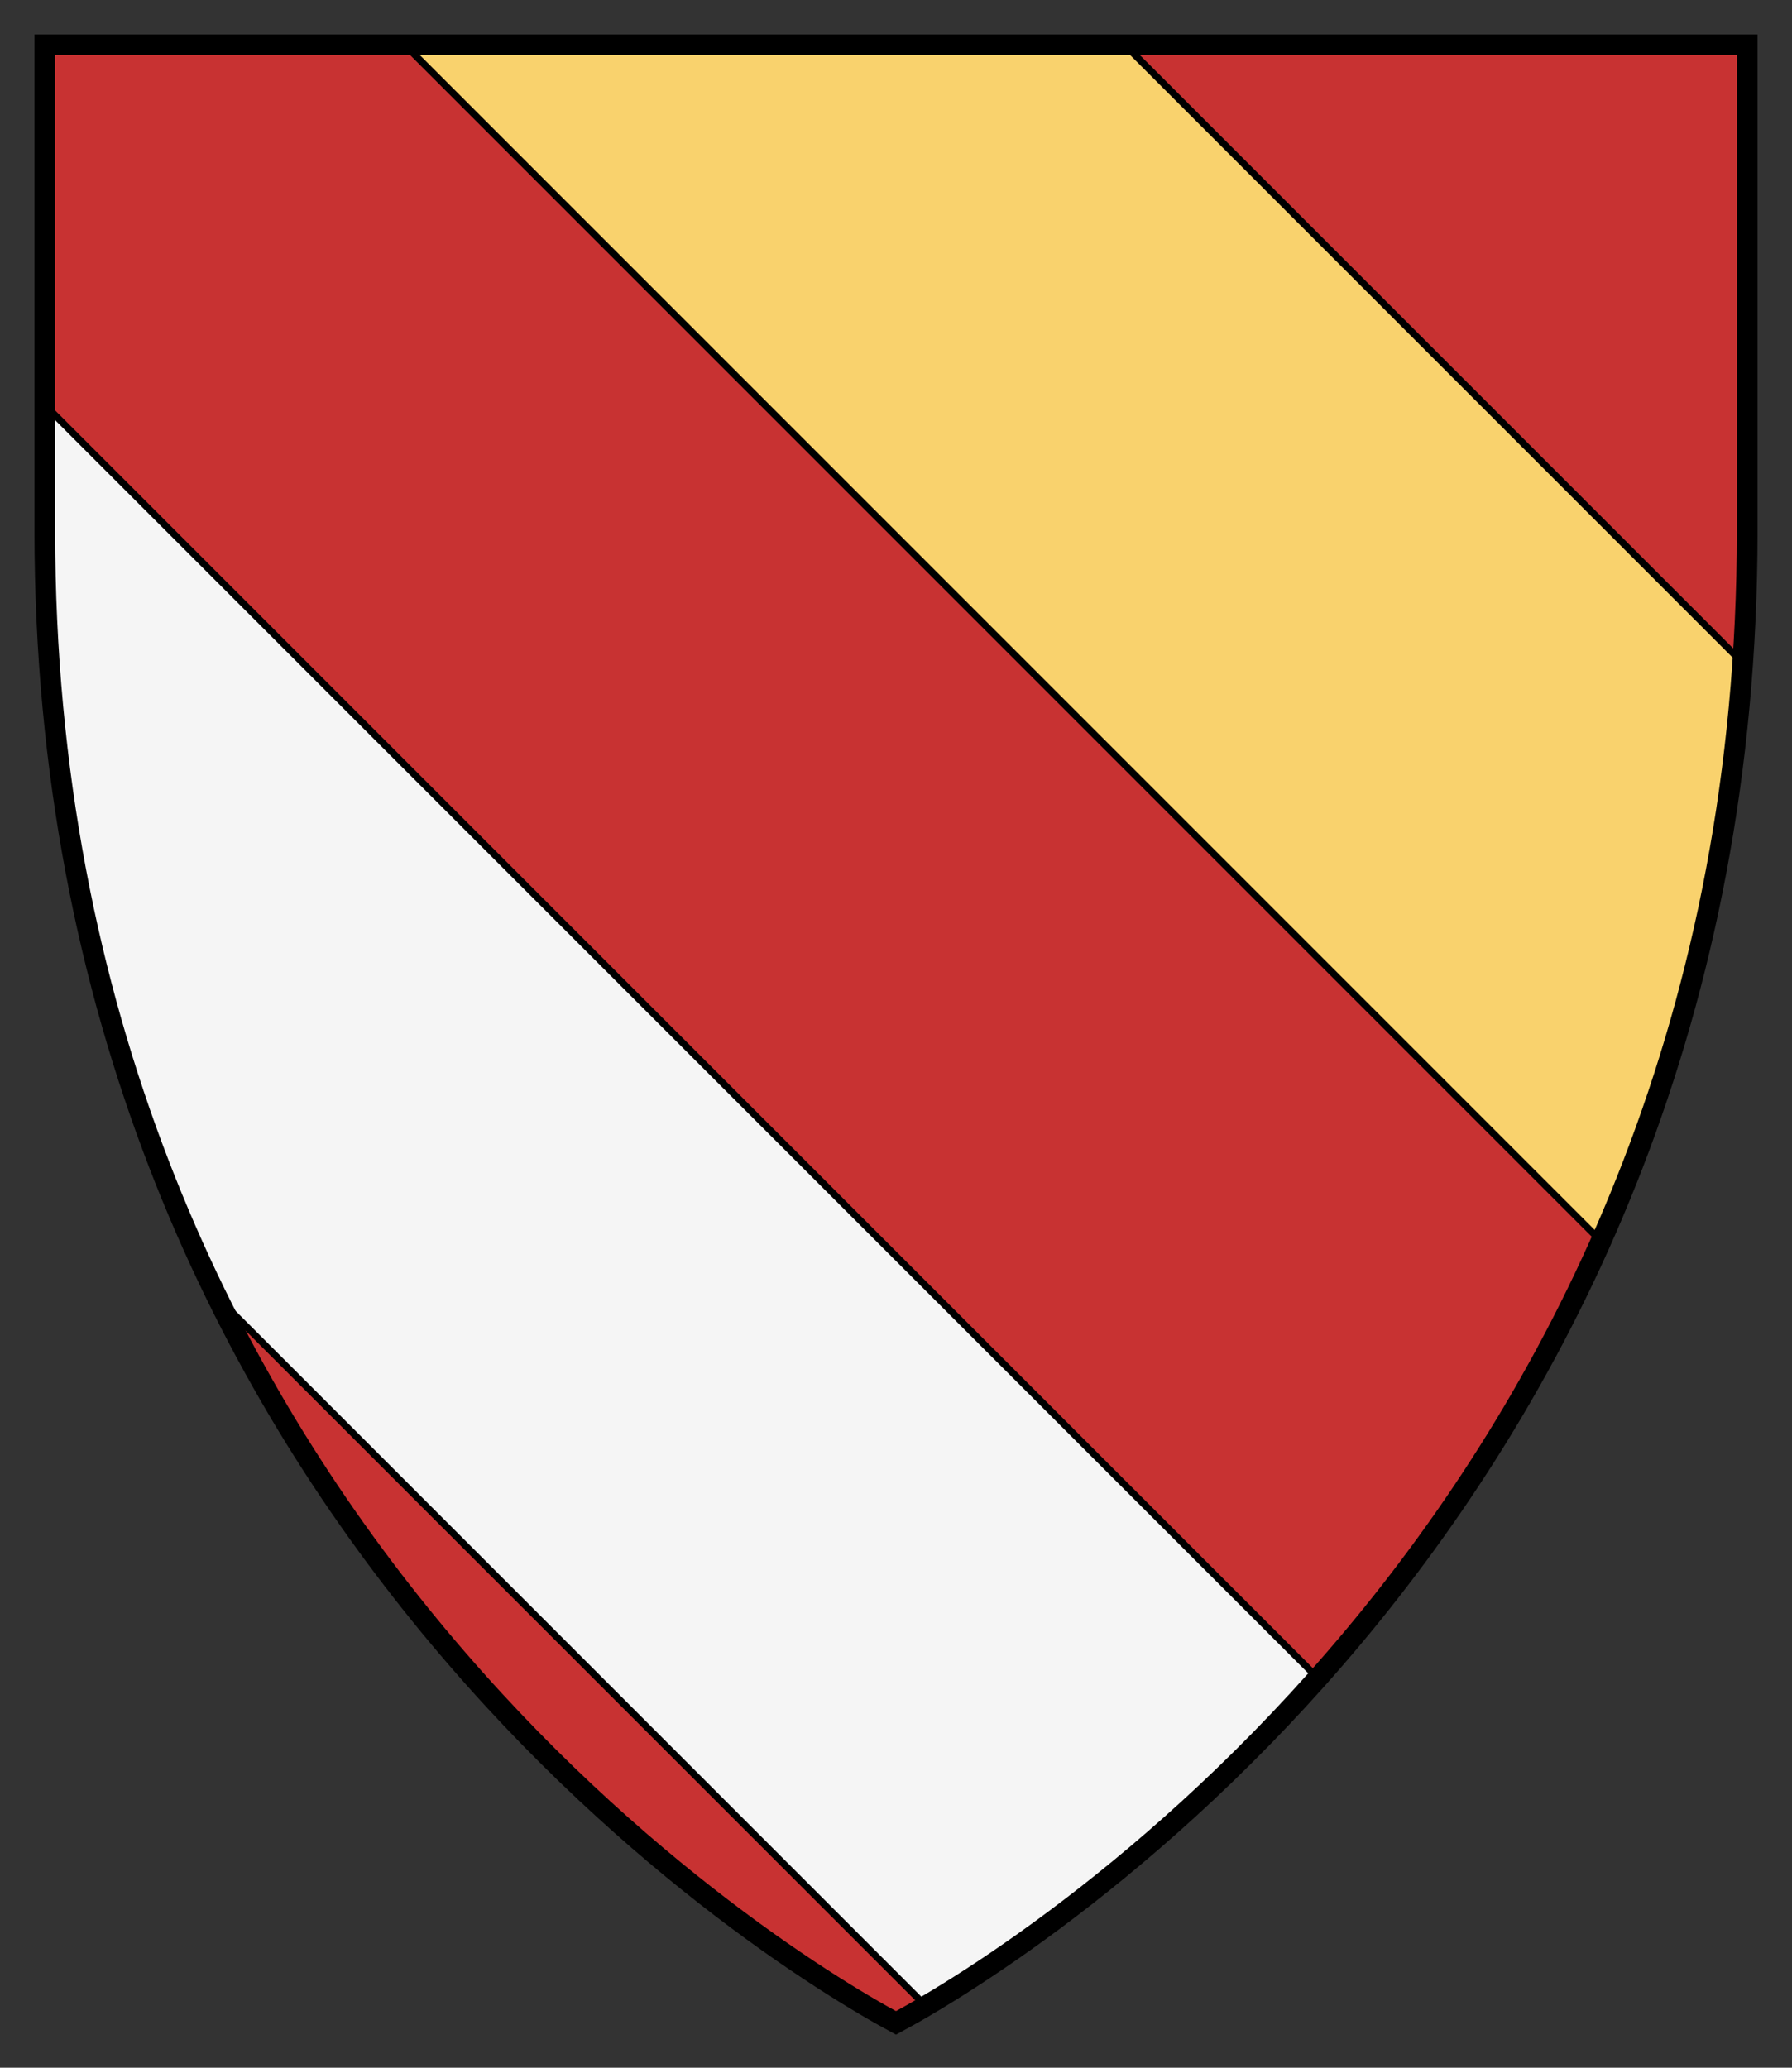
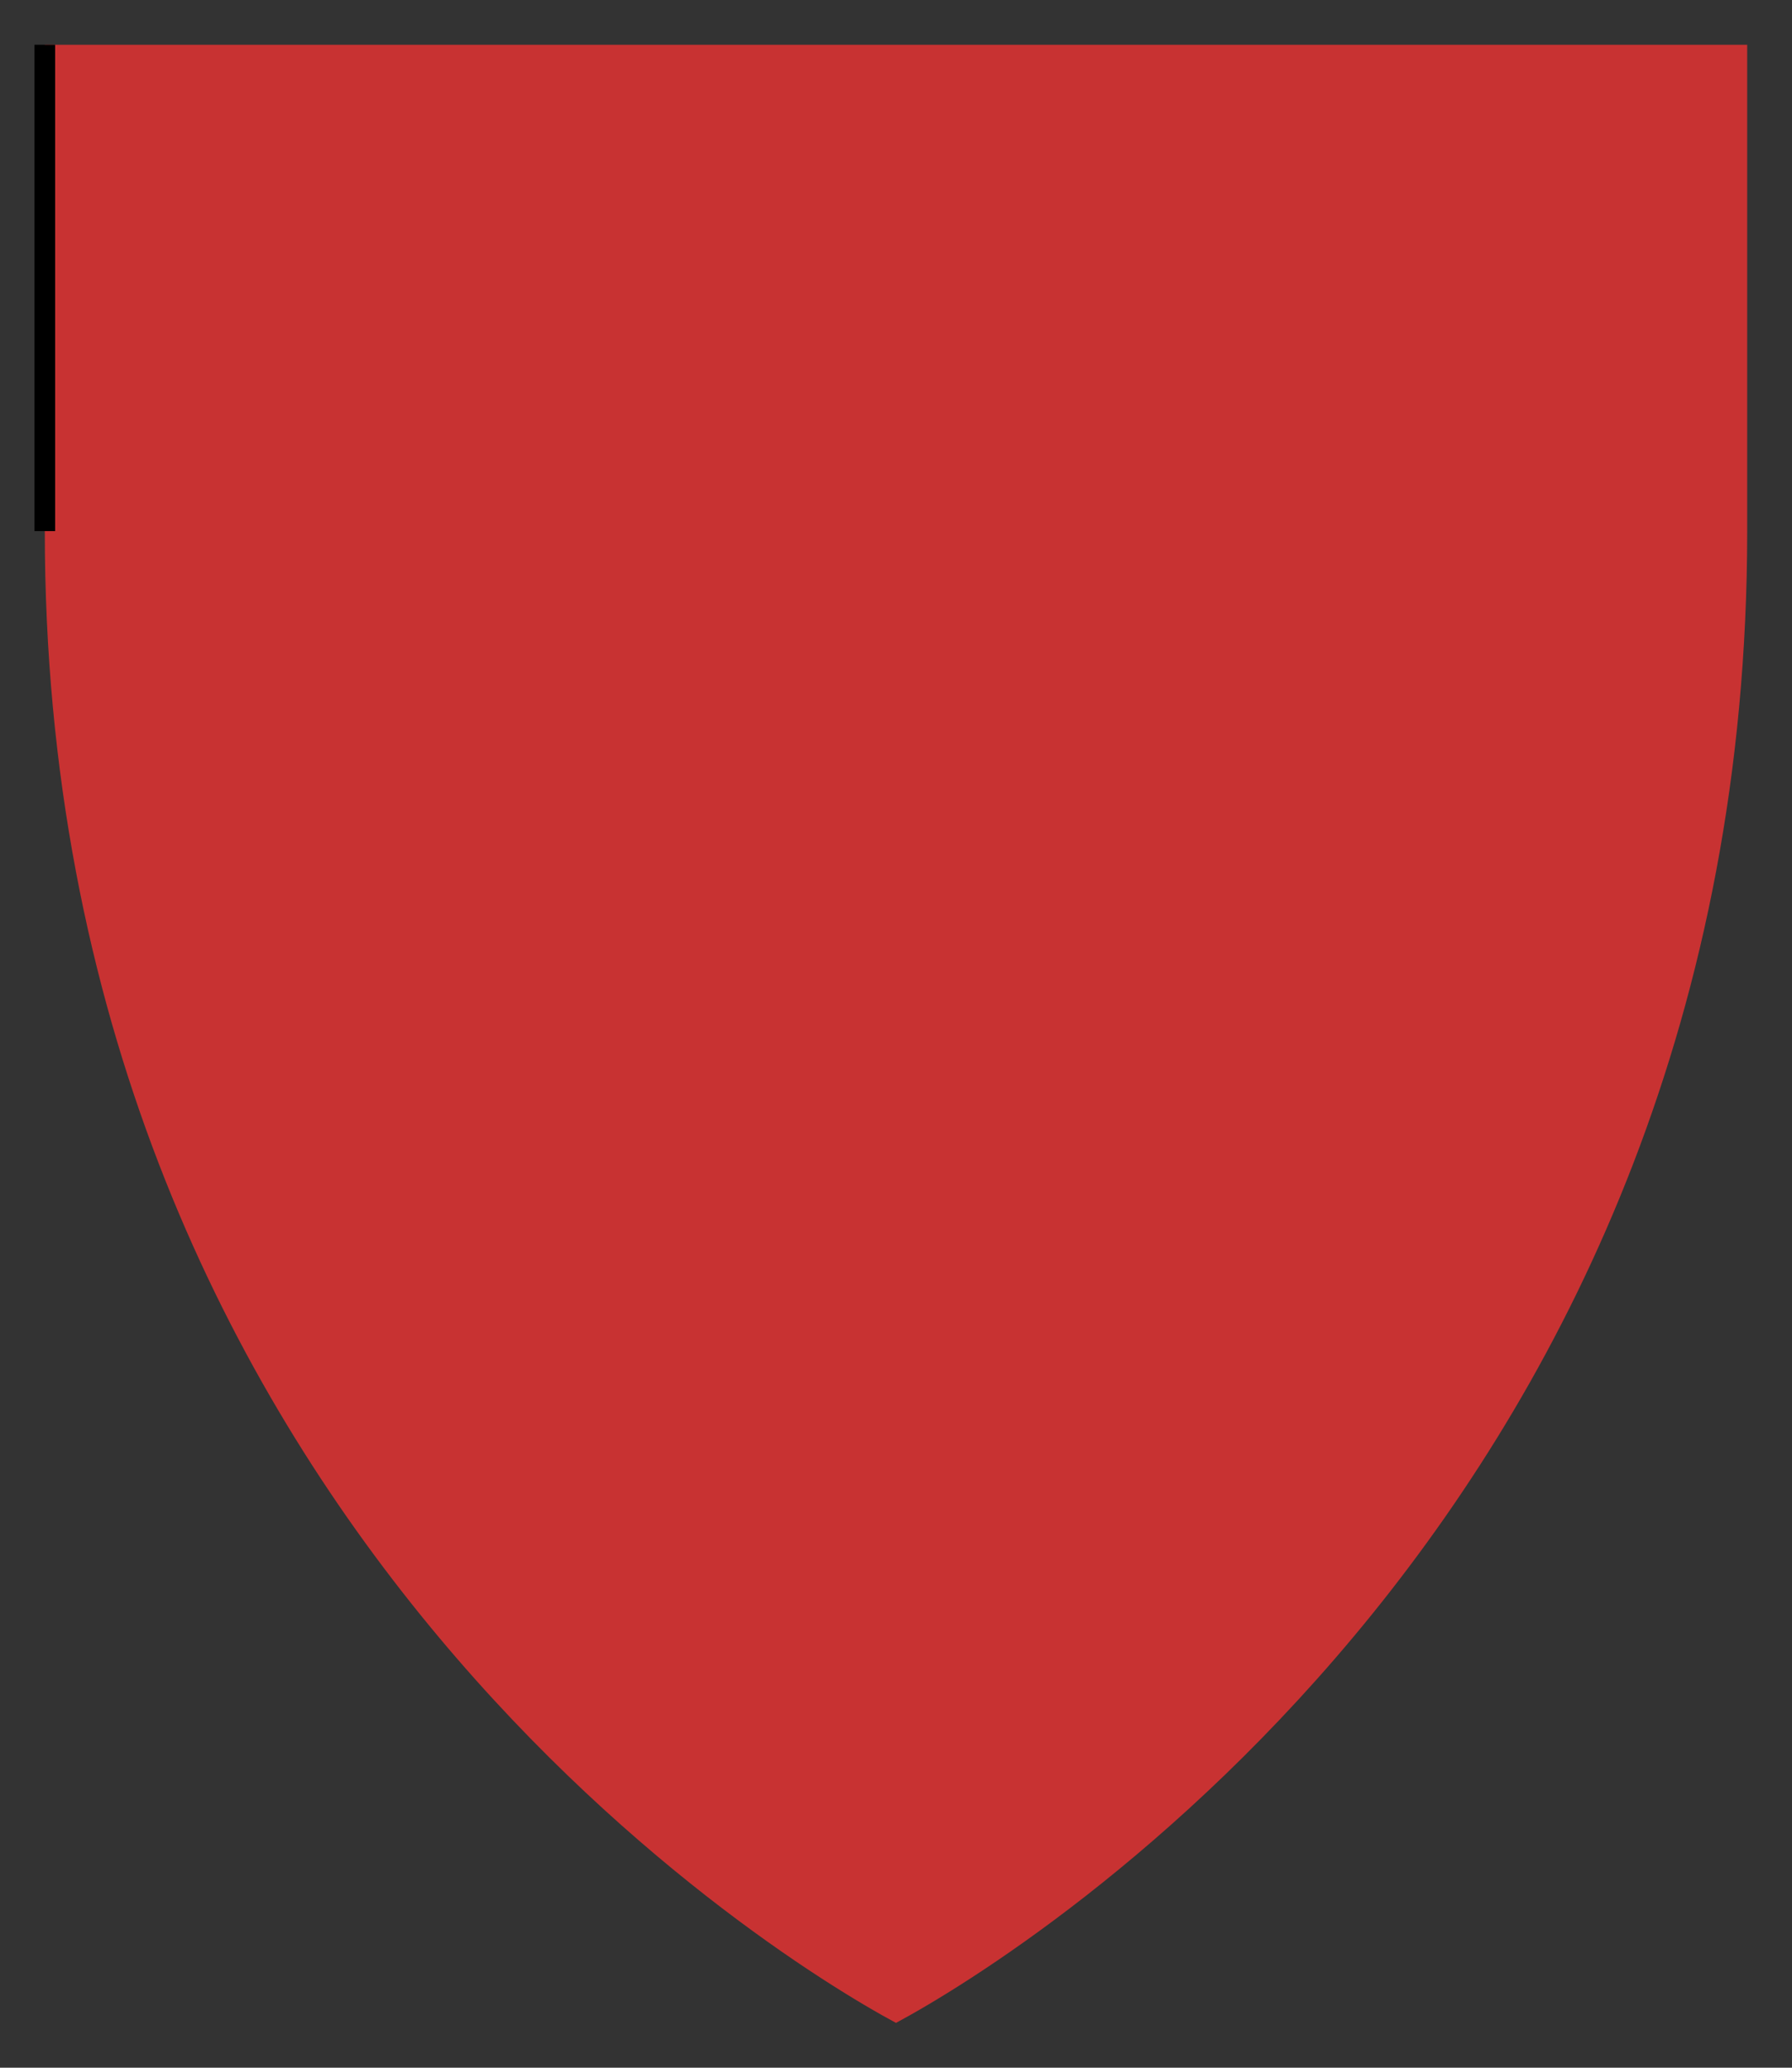
<svg xmlns="http://www.w3.org/2000/svg" height="300" width="260">
  <rect width="100%" height="100%" fill="#333333" stroke="none" />
  <path d="M6.5 6.5v70.556c0 140.89 103.89 205.92 123.5 216.44 19.61-10.52 123.5-75.55 123.5-216.44V6.496H6.5z" fill="#c83232" />
  <g stroke="#000">
-     <path d="m58.719 6.5 173.56 173.56c10.611-23.842 18.344-51.699 20.562-83.906L163.191 6.5H58.721z" fill="#f9d26d" />
-     <path d="M6.5 58.75v18.312c0 44.37 10.302 81.198 25.031 111.19l102.81 102.81c11.413-6.723 34.217-22.146 56.875-47.594L6.496 58.748z" fill="#f5f5f5" />
-     <path d="M6.5 6.5v70.556c0 140.89 103.89 205.92 123.5 216.44 19.61-10.52 123.5-75.55 123.5-216.44V6.496H6.5z" stroke-width="3" fill="none" />
+     <path d="M6.5 6.5v70.556V6.496H6.5z" stroke-width="3" fill="none" />
  </g>
</svg>